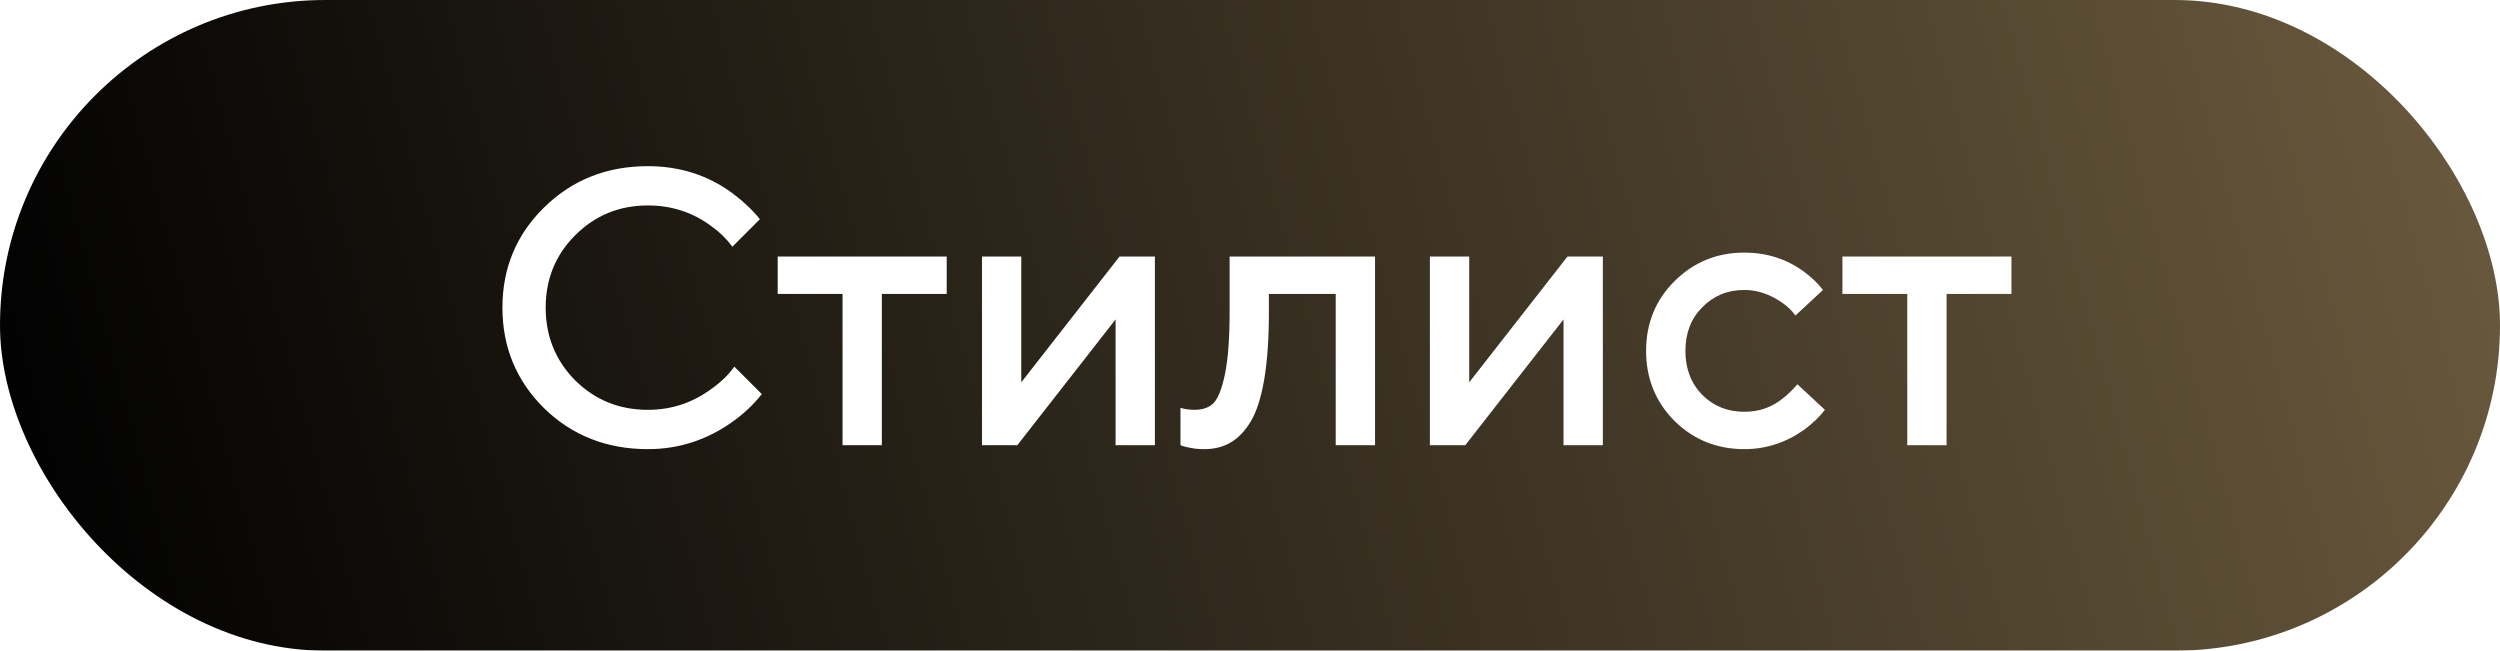
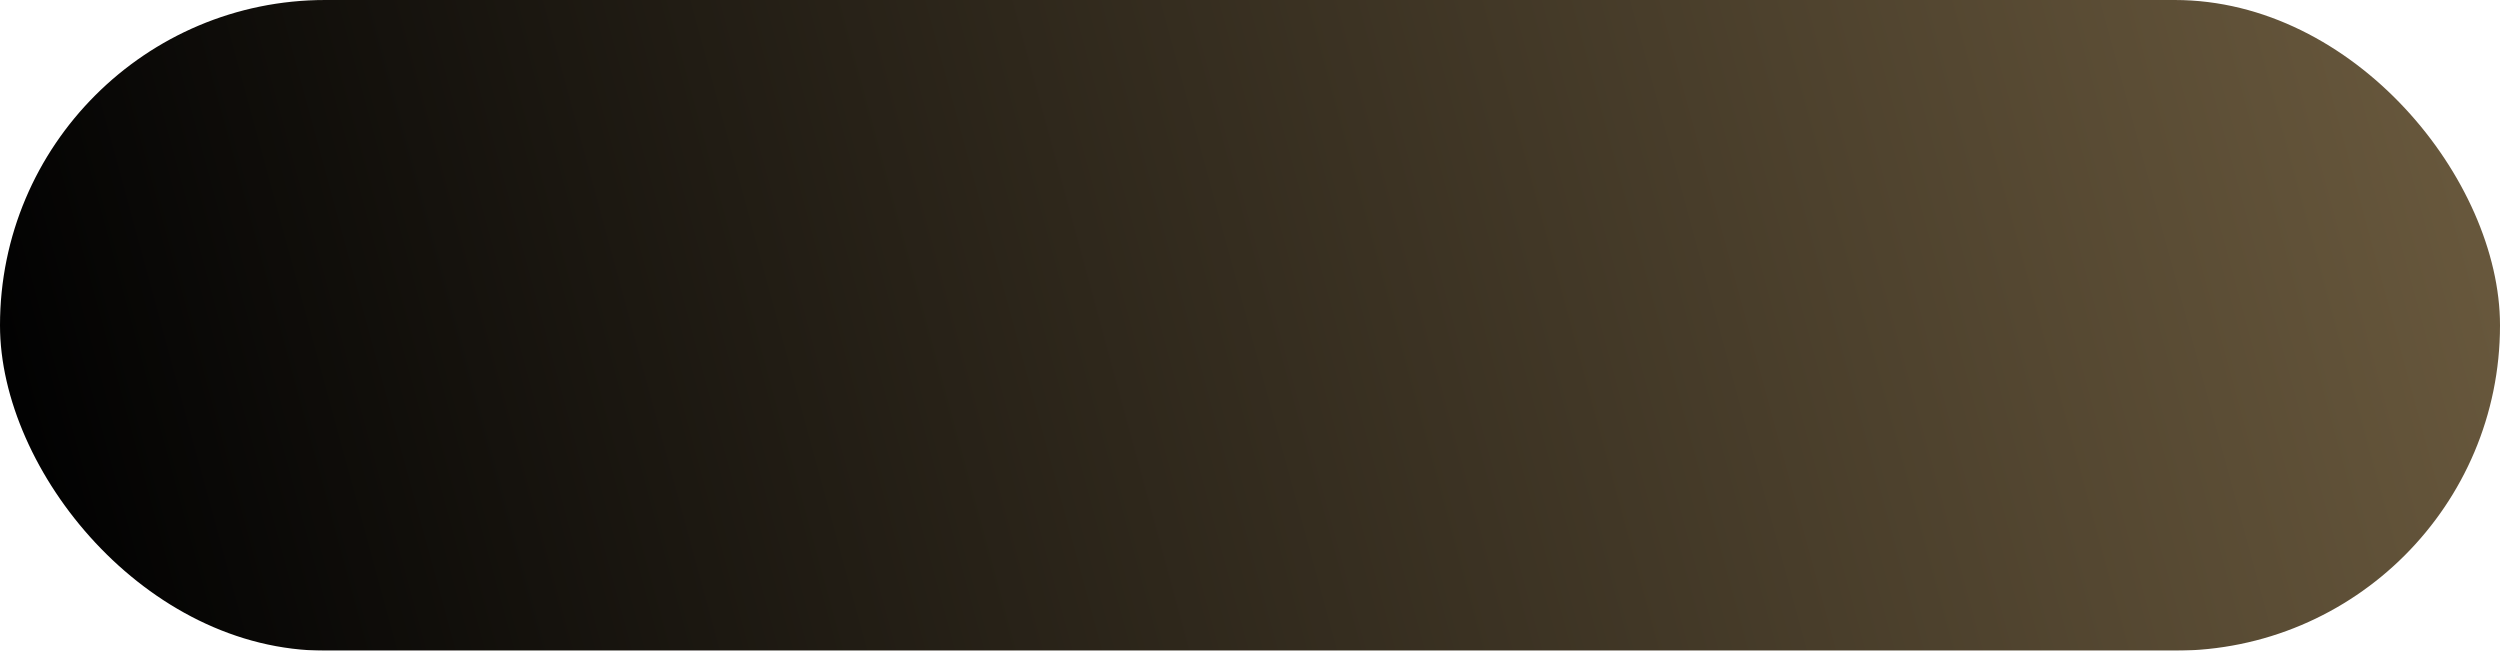
<svg xmlns="http://www.w3.org/2000/svg" width="73" height="19" viewBox="0 0 73 19" fill="none">
  <g filter="url(#filter0_b_367_247)">
    <rect width="73" height="19" rx="9.5" fill="url(#paint0_linear_367_247)" />
  </g>
-   <path d="M21.442 10.705L22.246 11.508C22.001 11.814 21.718 12.082 21.396 12.311C20.647 12.847 19.82 13.115 18.918 13.115C17.716 13.115 16.706 12.717 15.888 11.921C15.077 11.118 14.671 10.139 14.671 8.983C14.671 7.828 15.077 6.852 15.888 6.057C16.706 5.253 17.716 4.852 18.918 4.852C19.843 4.852 20.662 5.112 21.373 5.632C21.703 5.877 21.974 6.133 22.188 6.401L21.385 7.204C21.217 6.975 21.014 6.776 20.777 6.608C20.233 6.202 19.614 5.999 18.918 5.999C18.084 5.999 17.376 6.29 16.794 6.871C16.221 7.445 15.934 8.149 15.934 8.983C15.934 9.817 16.221 10.525 16.794 11.106C17.376 11.68 18.084 11.967 18.918 11.967C19.614 11.967 20.241 11.757 20.8 11.336C21.067 11.145 21.282 10.934 21.442 10.705ZM24.602 13V8.582H22.709V7.491H27.644V8.582H25.75V13H24.602ZM28.674 13V7.491H29.821V11.164L32.69 7.491H33.723V13H32.575V9.327L29.706 13H28.674ZM34.47 13V11.91L34.608 11.944C34.715 11.96 34.803 11.967 34.872 11.967C35.109 11.967 35.293 11.906 35.423 11.784C35.56 11.653 35.675 11.37 35.767 10.934C35.859 10.498 35.905 9.886 35.905 9.098V7.491H40.151V13H39.003V8.582H37.052V9.098C37.052 9.878 37.006 10.54 36.915 11.083C36.823 11.619 36.689 12.032 36.513 12.323C36.337 12.606 36.138 12.809 35.916 12.931C35.702 13.054 35.449 13.115 35.159 13.115C34.983 13.115 34.818 13.096 34.665 13.057C34.612 13.05 34.547 13.031 34.47 13ZM41.753 13V7.491H42.901V11.164L45.77 7.491H46.803V13H45.655V9.327L42.786 13H41.753ZM52.484 11.221L53.288 11.967C53.127 12.174 52.928 12.365 52.691 12.541C52.155 12.924 51.57 13.115 50.935 13.115C50.132 13.115 49.451 12.839 48.892 12.289C48.341 11.73 48.066 11.049 48.066 10.246C48.066 9.442 48.341 8.765 48.892 8.214C49.451 7.656 50.132 7.376 50.935 7.376C51.585 7.376 52.163 7.56 52.668 7.927C52.898 8.096 53.085 8.275 53.23 8.467L52.427 9.213C52.32 9.067 52.194 8.945 52.048 8.845C51.689 8.593 51.318 8.467 50.935 8.467C50.445 8.467 50.036 8.635 49.707 8.972C49.378 9.301 49.214 9.725 49.214 10.246C49.214 10.766 49.378 11.194 49.707 11.531C50.036 11.86 50.445 12.024 50.935 12.024C51.371 12.024 51.75 11.891 52.071 11.623C52.209 11.516 52.347 11.382 52.484 11.221ZM55.692 13V8.582H53.799V7.491H58.734V8.582H56.84V13H55.692Z" fill="white" />
  <defs>
    <filter id="filter0_b_367_247" x="-11.935" y="-11.935" width="96.87" height="42.87" filterUnits="userSpaceOnUse" color-interpolation-filters="sRGB">
      <feFlood flood-opacity="0" result="BackgroundImageFix" />
      <feGaussianBlur in="BackgroundImageFix" stdDeviation="5.967" />
      <feComposite in2="SourceAlpha" operator="in" result="effect1_backgroundBlur_367_247" />
      <feBlend mode="normal" in="SourceGraphic" in2="effect1_backgroundBlur_367_247" result="shape" />
    </filter>
    <linearGradient id="paint0_linear_367_247" x1="1.7964e-07" y1="9.5" x2="170.1" y2="-36.781" gradientUnits="userSpaceOnUse">
      <stop stop-color="#020202" />
      <stop offset="1" stop-color="#FFD793" />
    </linearGradient>
  </defs>
</svg>